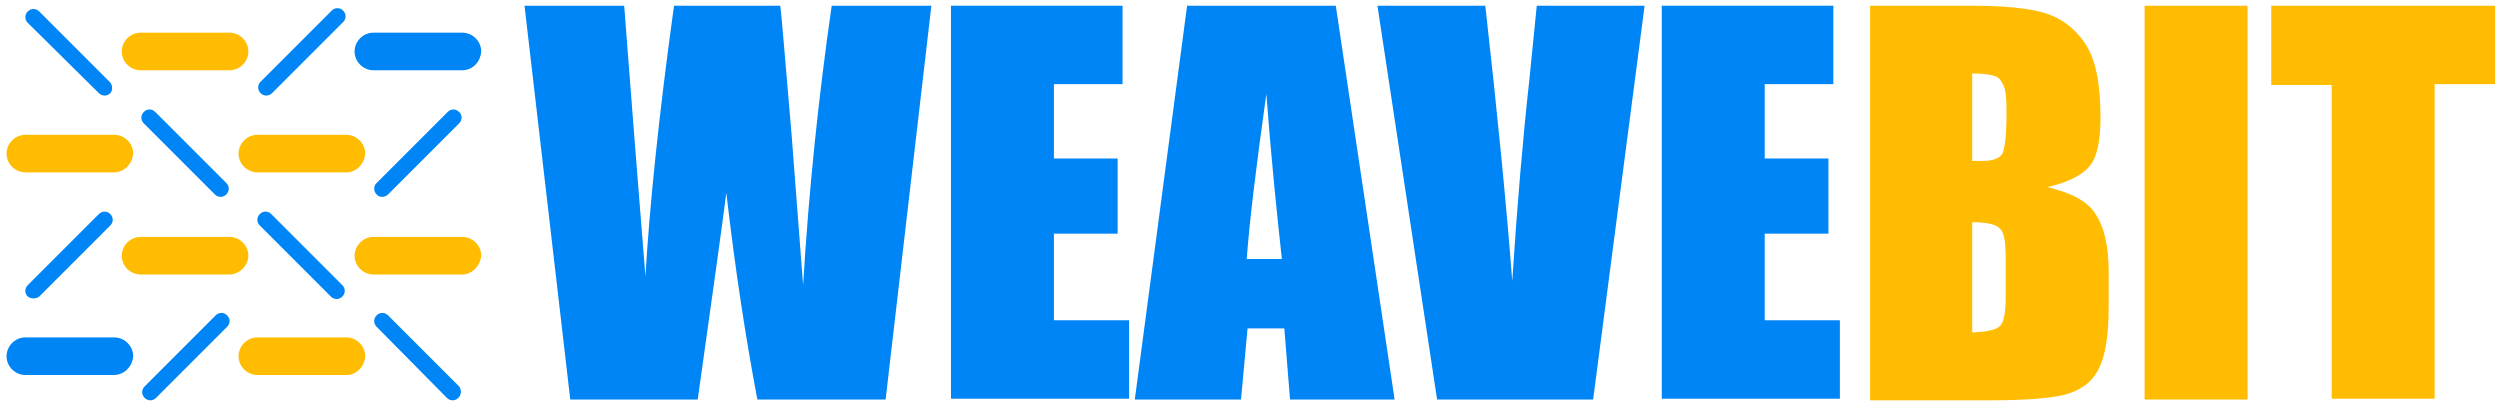
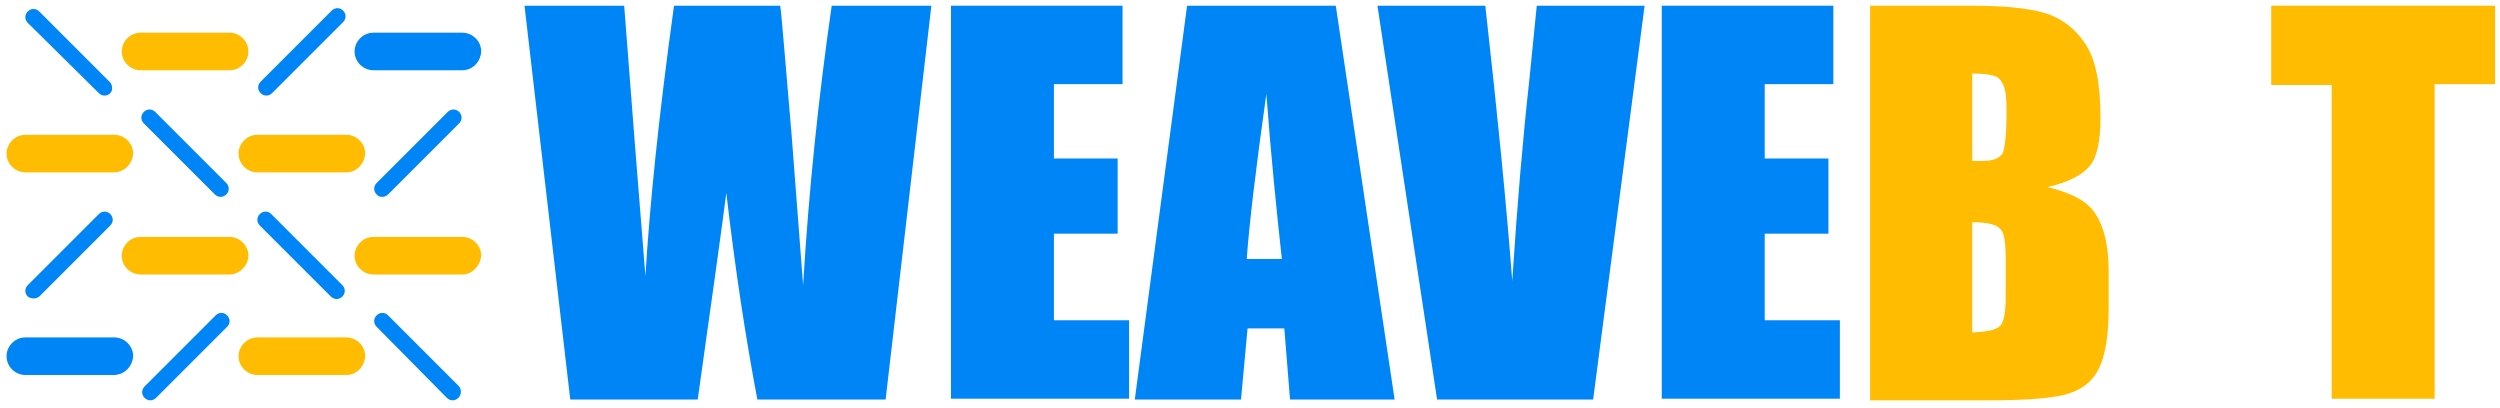
<svg xmlns="http://www.w3.org/2000/svg" version="1.1" id="图层_1" x="0px" y="0px" viewBox="0 0 306 50" style="enable-background:new 0 0 306 50;" xml:space="preserve">
  <style type="text/css">
	.st0{fill:#0085F7;}
	.st1{fill:#FFBC00;}
</style>
  <g>
    <g>
      <path class="st0" d="M114,0.7l-5.6,48.2H92.7c-1.4-7.4-2.7-15.8-3.8-25.3c-0.5,4-1.7,12.5-3.5,25.3H69.8L64.2,0.7h12.2l1.3,16.8    L79,33.8c0.5-8.4,1.6-19.4,3.5-33.1h13c0.2,1.4,0.6,6.7,1.4,15.9l1.4,18.3c0.7-11.7,1.9-23.1,3.5-34.2H114z" />
      <path class="st0" d="M116.5,0.7h20.9v9.6H129v9.1h7.8v9.2H129v10.6h9.2v9.6h-21.8V0.7z" />
      <path class="st0" d="M163.5,0.7l7.2,48.2h-12.8l-0.7-8.7h-4.5l-0.8,8.7h-13l6.4-48.2H163.5z M156.9,31.7    c-0.6-5.5-1.3-12.2-1.9-20.2c-1.3,9.2-2.1,16-2.4,20.2H156.9z" />
      <path class="st0" d="M201.3,0.7L195,48.9h-19.1l-7.3-48.2h13.2c1.5,13.3,2.6,24.5,3.3,33.7c0.6-9.3,1.3-17.5,2.1-24.7l0.9-9H201.3    z" />
      <path class="st0" d="M203.5,0.7h20.9v9.6H216v9.1h7.8v9.2H216v10.6h9.2v9.6h-21.8V0.7z" />
      <path class="st1" d="M228.8,0.7h12.5c4,0,7,0.3,9,0.9c2,0.6,3.7,1.9,4.9,3.7c1.3,1.9,1.9,4.9,1.9,9.1c0,2.8-0.4,4.8-1.3,5.9    c-0.9,1.1-2.6,2-5.2,2.6c2.9,0.7,4.9,1.7,5.9,3.3c1,1.5,1.6,3.8,1.6,7v4.5c0,3.3-0.4,5.7-1.1,7.2c-0.7,1.6-1.9,2.6-3.6,3.2    c-1.6,0.6-5,0.9-10,0.9h-14.5V0.7z M241.4,9v10.7c0.5,0,1,0,1.3,0c1.2,0,2-0.3,2.4-0.9c0.3-0.6,0.5-2.3,0.5-5.2    c0-1.5-0.1-2.6-0.4-3.2c-0.3-0.6-0.6-1-1.1-1.1C243.5,9.1,242.7,9,241.4,9z M241.4,27.2v13.5c1.8-0.1,2.9-0.3,3.4-0.8    c0.5-0.5,0.7-1.7,0.7-3.7v-4.5c0-2.1-0.2-3.3-0.7-3.7C244.4,27.5,243.3,27.2,241.4,27.2z" />
-       <path class="st1" d="M275.1,0.7v48.2h-12.6V0.7H275.1z" />
      <path class="st1" d="M305.4,0.7v9.6H298v38.5h-12.6V10.4H278V0.7H305.4z" />
    </g>
    <path class="st1" d="M28.1,8.6H17.2c-1.2,0-2.3-1-2.3-2.3v0c0-1.2,1-2.3,2.3-2.3h10.9c1.2,0,2.3,1,2.3,2.3v0   C30.4,7.6,29.3,8.6,28.1,8.6z" />
    <path class="st1" d="M15.2,6.4L15.2,6.4c0,1.1,0.9,2.1,2.1,2.1h10.9c1.1,0,2.1-0.9,2.1-2.1v0c0-1.1-0.9-2.1-2.1-2.1H17.2   C16.1,4.3,15.2,5.2,15.2,6.4z" />
    <path class="st1" d="M28.1,7.7H17.2c-0.7,0-1.3-0.6-1.3-1.3v0c0-0.7,0.6-1.3,1.3-1.3h10.9c0.7,0,1.3,0.6,1.3,1.3v0   C29.4,7.1,28.8,7.7,28.1,7.7z" />
    <path class="st1" d="M16.1,6.4L16.1,6.4c0,0.6,0.5,1.1,1.1,1.1h10.9c0.6,0,1.1-0.5,1.1-1.1v0c0-0.6-0.5-1.1-1.1-1.1H17.2   C16.6,5.3,16.1,5.8,16.1,6.4z" />
    <path class="st0" d="M56.6,8.6H45.7c-1.2,0-2.3-1-2.3-2.3v0c0-1.2,1-2.3,2.3-2.3h10.9c1.2,0,2.3,1,2.3,2.3v0   C58.8,7.6,57.8,8.6,56.6,8.6z" />
    <path class="st0" d="M43.7,6.4L43.7,6.4c0,1.1,0.9,2.1,2.1,2.1h10.9c1.1,0,2.1-0.9,2.1-2.1v0c0-1.1-0.9-2.1-2.1-2.1H45.7   C44.6,4.3,43.7,5.2,43.7,6.4z" />
    <path class="st0" d="M56.6,7.7H45.7c-0.7,0-1.3-0.6-1.3-1.3v0c0-0.7,0.6-1.3,1.3-1.3h10.9c0.7,0,1.3,0.6,1.3,1.3v0   C57.9,7.1,57.3,7.7,56.6,7.7z" />
    <path class="st0" d="M44.6,6.4L44.6,6.4c0,0.6,0.5,1.1,1.1,1.1h10.9c0.6,0,1.1-0.5,1.1-1.1v0c0-0.6-0.5-1.1-1.1-1.1H45.7   C45.1,5.3,44.6,5.8,44.6,6.4z" />
    <path class="st1" d="M28.1,33.6H17.2c-1.2,0-2.3-1-2.3-2.3v0c0-1.2,1-2.3,2.3-2.3h10.9c1.2,0,2.3,1,2.3,2.3v0   C30.4,32.5,29.3,33.6,28.1,33.6z" />
-     <path class="st1" d="M15.2,31.3L15.2,31.3c0,1.1,0.9,2.1,2.1,2.1h10.9c1.1,0,2.1-0.9,2.1-2.1v0c0-1.1-0.9-2.1-2.1-2.1H17.2   C16.1,29.2,15.2,30.2,15.2,31.3z" />
    <path class="st1" d="M28.1,32.6H17.2c-0.7,0-1.3-0.6-1.3-1.3v0c0-0.7,0.6-1.3,1.3-1.3h10.9c0.7,0,1.3,0.6,1.3,1.3v0   C29.4,32,28.8,32.6,28.1,32.6z" />
    <path class="st1" d="M16.1,31.3L16.1,31.3c0,0.6,0.5,1.1,1.1,1.1h10.9c0.6,0,1.1-0.5,1.1-1.1v0c0-0.6-0.5-1.1-1.1-1.1H17.2   C16.6,30.2,16.1,30.7,16.1,31.3z" />
    <path class="st1" d="M56.6,33.6H45.7c-1.2,0-2.3-1-2.3-2.3v0c0-1.2,1-2.3,2.3-2.3h10.9c1.2,0,2.3,1,2.3,2.3v0   C58.8,32.5,57.8,33.6,56.6,33.6z" />
    <path class="st1" d="M43.7,31.3L43.7,31.3c0,1.1,0.9,2.1,2.1,2.1h10.9c1.1,0,2.1-0.9,2.1-2.1v0c0-1.1-0.9-2.1-2.1-2.1H45.7   C44.6,29.2,43.7,30.2,43.7,31.3z" />
    <path class="st1" d="M56.6,32.6H45.7c-0.7,0-1.3-0.6-1.3-1.3v0c0-0.7,0.6-1.3,1.3-1.3h10.9c0.7,0,1.3,0.6,1.3,1.3v0   C57.9,32,57.3,32.6,56.6,32.6z" />
    <path class="st1" d="M44.6,31.3L44.6,31.3c0,0.6,0.5,1.1,1.1,1.1h10.9c0.6,0,1.1-0.5,1.1-1.1v0c0-0.6-0.5-1.1-1.1-1.1H45.7   C45.1,30.2,44.6,30.7,44.6,31.3z" />
    <path class="st1" d="M13.9,21.1H3.1c-1.2,0-2.3-1-2.3-2.3v0c0-1.2,1-2.3,2.3-2.3h10.9c1.2,0,2.3,1,2.3,2.3v0   C16.2,20.1,15.2,21.1,13.9,21.1z" />
    <path class="st1" d="M1,18.8L1,18.8c0,1.1,0.9,2.1,2.1,2.1h10.9c1.1,0,2.1-0.9,2.1-2.1v0c0-1.1-0.9-2.1-2.1-2.1H3.1   C1.9,16.8,1,17.7,1,18.8z" />
    <path class="st1" d="M13.9,20.1H3.1c-0.7,0-1.3-0.6-1.3-1.3v0c0-0.7,0.6-1.3,1.3-1.3h10.9c0.7,0,1.3,0.6,1.3,1.3v0   C15.2,19.6,14.6,20.1,13.9,20.1z" />
    <path class="st1" d="M2,18.8L2,18.8c0,0.6,0.5,1.1,1.1,1.1h10.9c0.6,0,1.1-0.5,1.1-1.1v0c0-0.6-0.5-1.1-1.1-1.1H3.1   C2.5,17.7,2,18.2,2,18.8z" />
    <path class="st1" d="M42.4,21.1H31.5c-1.2,0-2.3-1-2.3-2.3v0c0-1.2,1-2.3,2.3-2.3h10.9c1.2,0,2.3,1,2.3,2.3v0   C44.6,20.1,43.6,21.1,42.4,21.1z" />
    <path class="st1" d="M29.5,18.8L29.5,18.8c0,1.1,0.9,2.1,2.1,2.1h10.9c1.1,0,2.1-0.9,2.1-2.1v0c0-1.1-0.9-2.1-2.1-2.1H31.5   C30.4,16.8,29.5,17.7,29.5,18.8z" />
    <path class="st1" d="M42.4,20.1H31.5c-0.7,0-1.3-0.6-1.3-1.3v0c0-0.7,0.6-1.3,1.3-1.3h10.9c0.7,0,1.3,0.6,1.3,1.3v0   C43.7,19.6,43.1,20.1,42.4,20.1z" />
    <path class="st1" d="M30.4,18.8L30.4,18.8c0,0.6,0.5,1.1,1.1,1.1h10.9c0.6,0,1.1-0.5,1.1-1.1v0c0-0.6-0.5-1.1-1.1-1.1H31.5   C30.9,17.7,30.4,18.2,30.4,18.8z" />
    <path class="st0" d="M13.9,45.9H3.1c-1.2,0-2.3-1-2.3-2.3v0c0-1.2,1-2.3,2.3-2.3h10.9c1.2,0,2.3,1,2.3,2.3v0   C16.2,44.9,15.2,45.9,13.9,45.9z" />
    <path class="st0" d="M1,43.7L1,43.7c0,1.1,0.9,2.1,2.1,2.1h10.9c1.1,0,2.1-0.9,2.1-2.1v0c0-1.1-0.9-2.1-2.1-2.1H3.1   C1.9,41.6,1,42.5,1,43.7z" />
    <path class="st0" d="M13.9,45H3.1c-0.7,0-1.3-0.6-1.3-1.3v0c0-0.7,0.6-1.3,1.3-1.3h10.9c0.7,0,1.3,0.6,1.3,1.3v0   C15.2,44.4,14.6,45,13.9,45z" />
    <path class="st0" d="M2,43.7L2,43.7c0,0.6,0.5,1.1,1.1,1.1h10.9c0.6,0,1.1-0.5,1.1-1.1l0,0c0-0.6-0.5-1.1-1.1-1.1H3.1   C2.5,42.6,2,43.1,2,43.7z" />
    <path class="st1" d="M42.4,45.9H31.5c-1.2,0-2.3-1-2.3-2.3v0c0-1.2,1-2.3,2.3-2.3h10.9c1.2,0,2.3,1,2.3,2.3v0   C44.6,44.9,43.6,45.9,42.4,45.9z" />
    <path class="st1" d="M29.5,43.7L29.5,43.7c0,1.1,0.9,2.1,2.1,2.1h10.9c1.1,0,2.1-0.9,2.1-2.1v0c0-1.1-0.9-2.1-2.1-2.1H31.5   C30.4,41.6,29.5,42.5,29.5,43.7z" />
    <path class="st1" d="M42.4,45H31.5c-0.7,0-1.3-0.6-1.3-1.3v0c0-0.7,0.6-1.3,1.3-1.3h10.9c0.7,0,1.3,0.6,1.3,1.3v0   C43.7,44.4,43.1,45,42.4,45z" />
-     <path class="st1" d="M30.4,43.7L30.4,43.7c0,0.6,0.5,1.1,1.1,1.1h10.9c0.6,0,1.1-0.5,1.1-1.1l0,0c0-0.6-0.5-1.1-1.1-1.1H31.5   C30.9,42.6,30.4,43.1,30.4,43.7z" />
    <path class="st0" d="M13.5,11.4L13.5,11.4c-0.4,0.4-1,0.4-1.4,0L3.4,2.8C3,2.4,3,1.8,3.4,1.4l0,0c0.4-0.4,1-0.4,1.4,0l8.7,8.7   C13.8,10.5,13.8,11.1,13.5,11.4z" />
    <path class="st0" d="M27.7,23.8L27.7,23.8c-0.4,0.4-1,0.4-1.4,0l-8.7-8.7c-0.4-0.4-0.4-1,0-1.4v0c0.4-0.4,1-0.4,1.4,0l8.7,8.7   C28.1,22.8,28.1,23.4,27.7,23.8z" />
    <path class="st0" d="M46.1,23.8L46.1,23.8c-0.4-0.4-0.4-1,0-1.4l8.7-8.7c0.4-0.4,1-0.4,1.4,0l0,0c0.4,0.4,0.4,1,0,1.4l-8.7,8.7   C47.1,24.2,46.4,24.2,46.1,23.8z" />
    <path class="st0" d="M31.9,11.4L31.9,11.4c-0.4-0.4-0.4-1,0-1.4l8.7-8.7c0.4-0.4,1-0.4,1.4,0v0c0.4,0.4,0.4,1,0,1.4l-8.7,8.7   C32.9,11.8,32.3,11.8,31.9,11.4z" />
    <path class="st0" d="M3.4,36.3L3.4,36.3c-0.4-0.4-0.4-1,0-1.4l8.7-8.7c0.4-0.4,1-0.4,1.4,0l0,0c0.4,0.4,0.4,1,0,1.4l-8.7,8.7   C4.4,36.6,3.8,36.6,3.4,36.3z" />
    <path class="st0" d="M41.9,36.3L41.9,36.3c-0.4,0.4-1,0.4-1.4,0l-8.7-8.7c-0.4-0.4-0.4-1,0-1.4l0,0c0.4-0.4,1-0.4,1.4,0l8.7,8.7   C42.3,35.3,42.3,35.9,41.9,36.3z" />
    <path class="st0" d="M17.7,48.7L17.7,48.7c-0.4-0.4-0.4-1,0-1.4l8.7-8.7c0.4-0.4,1-0.4,1.4,0h0c0.4,0.4,0.4,1,0,1.4l-8.7,8.7   C18.7,49.1,18.1,49.1,17.7,48.7z" />
    <path class="st0" d="M56.1,48.7L56.1,48.7c-0.4,0.4-1,0.4-1.4,0L46.1,40c-0.4-0.4-0.4-1,0-1.4l0,0c0.4-0.4,1-0.4,1.4,0l8.7,8.7   C56.5,47.7,56.5,48.3,56.1,48.7z" />
  </g>
</svg>